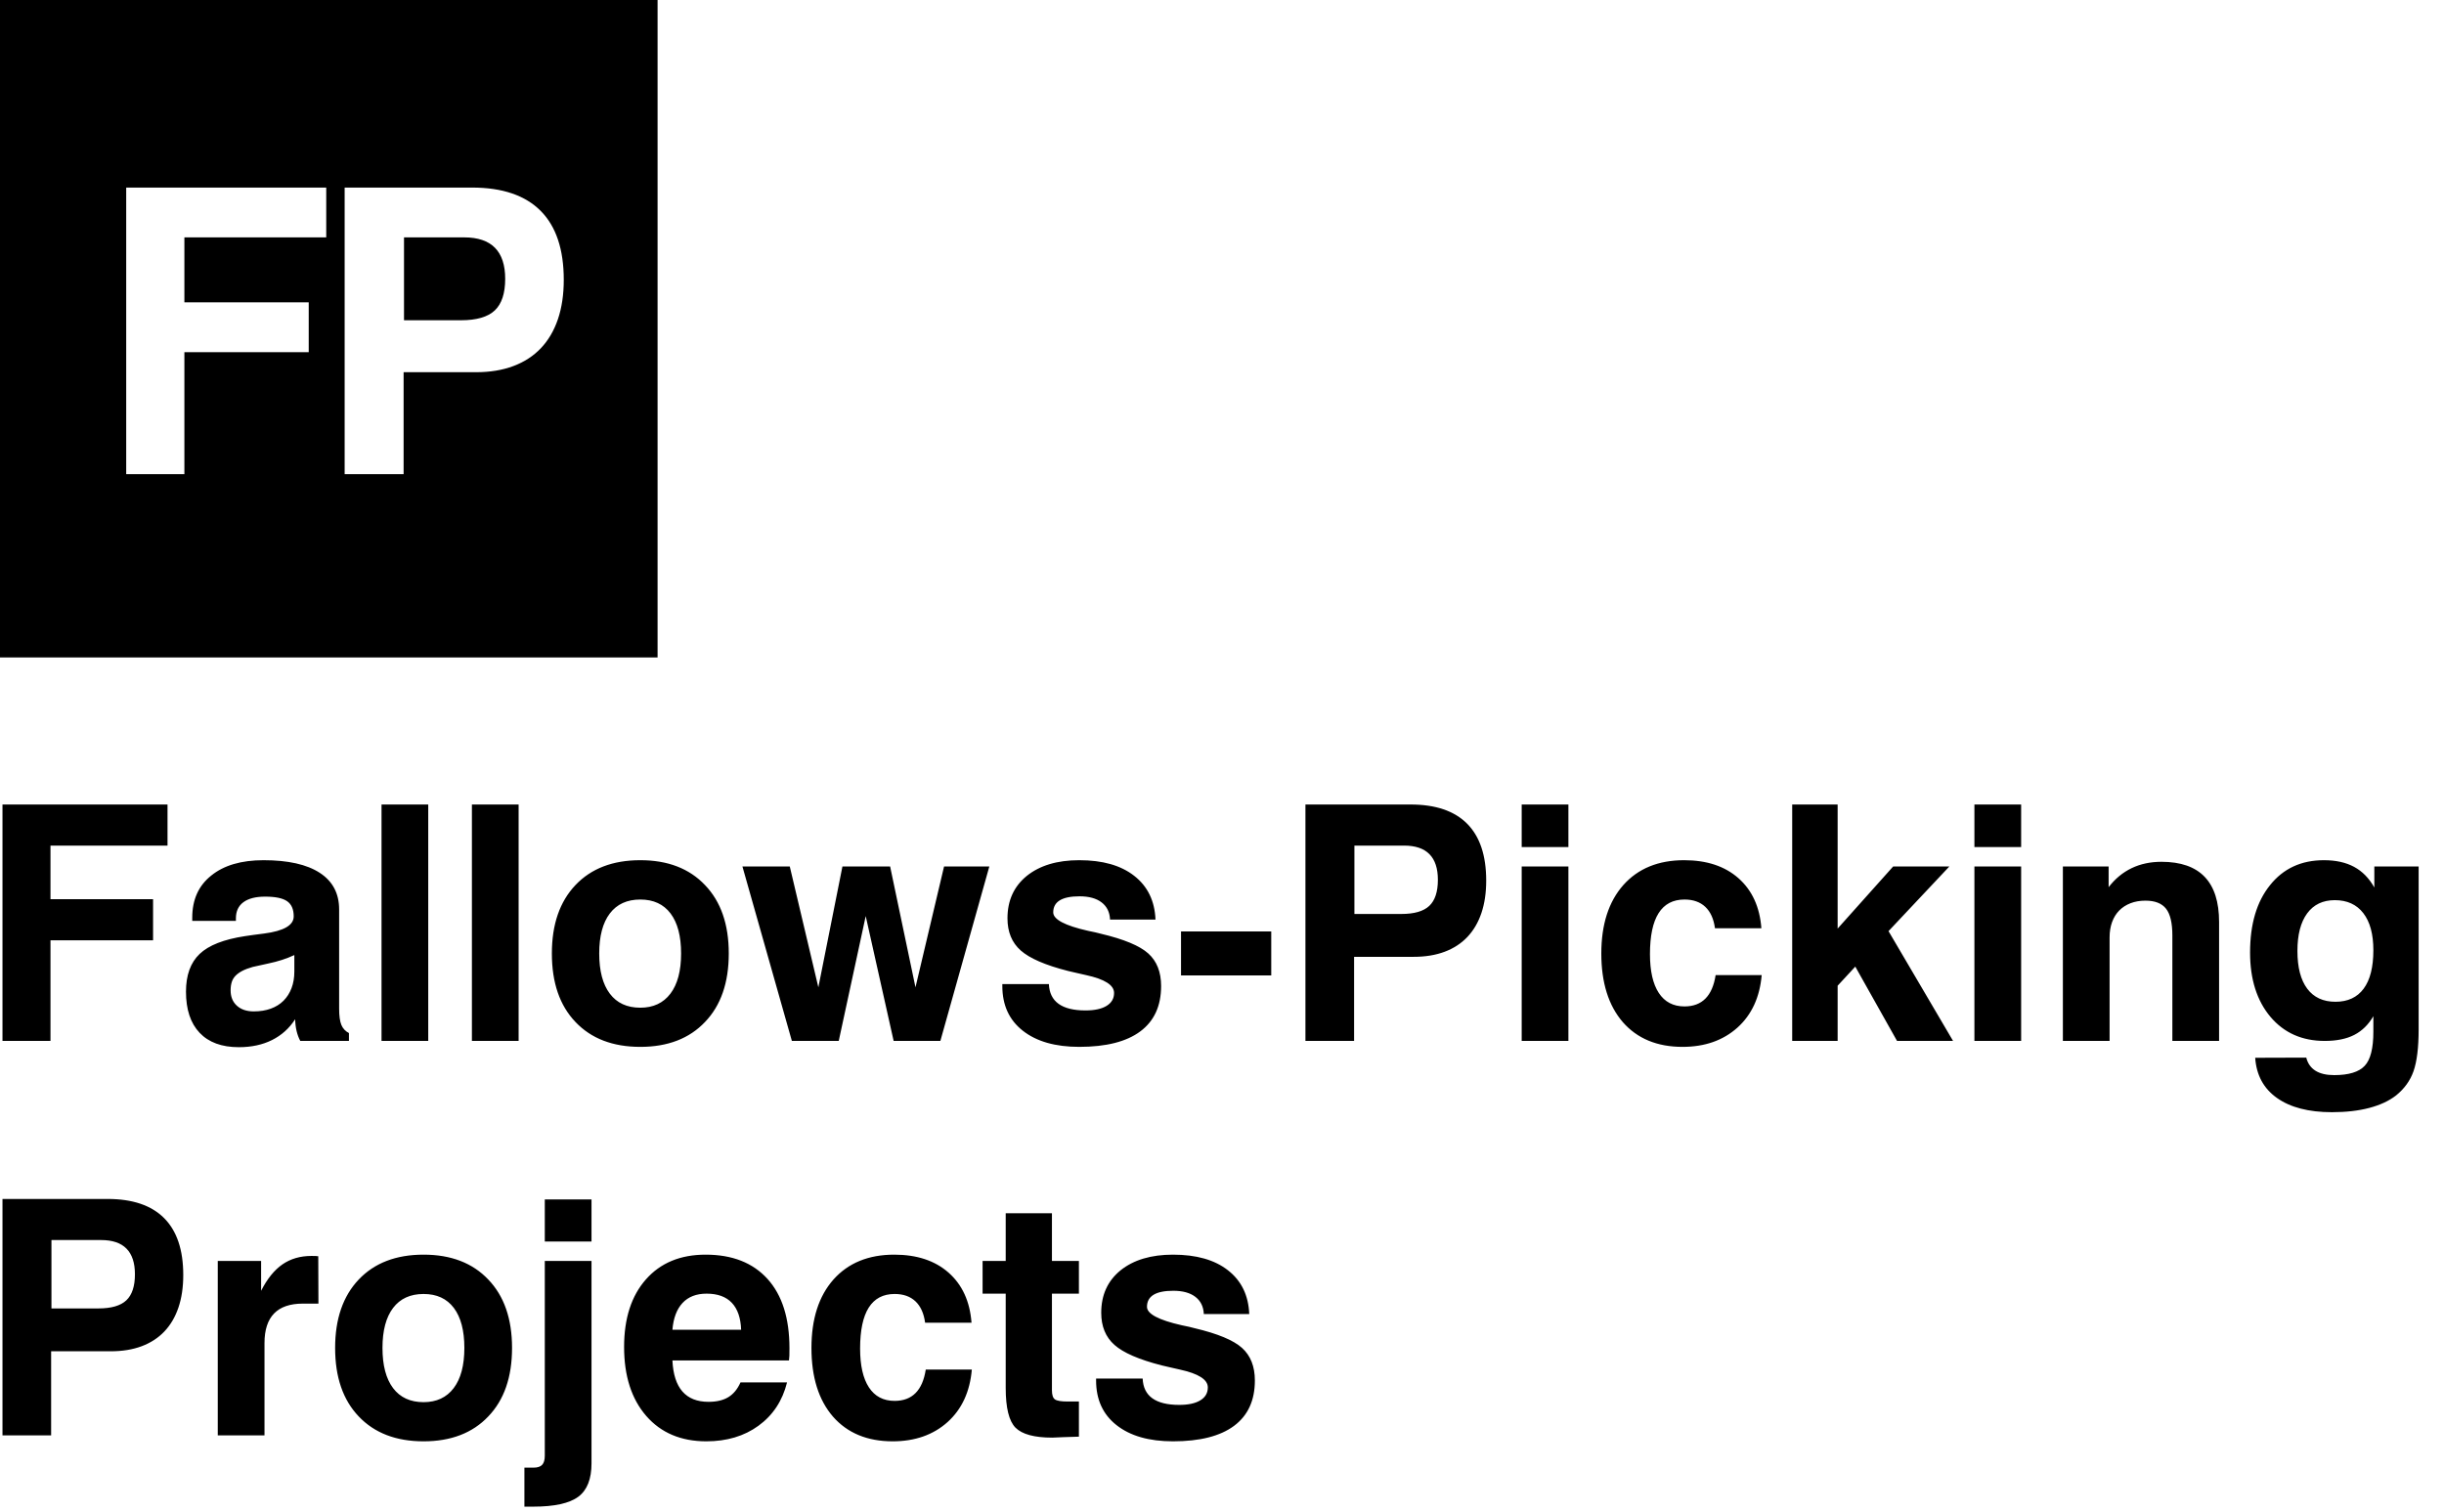
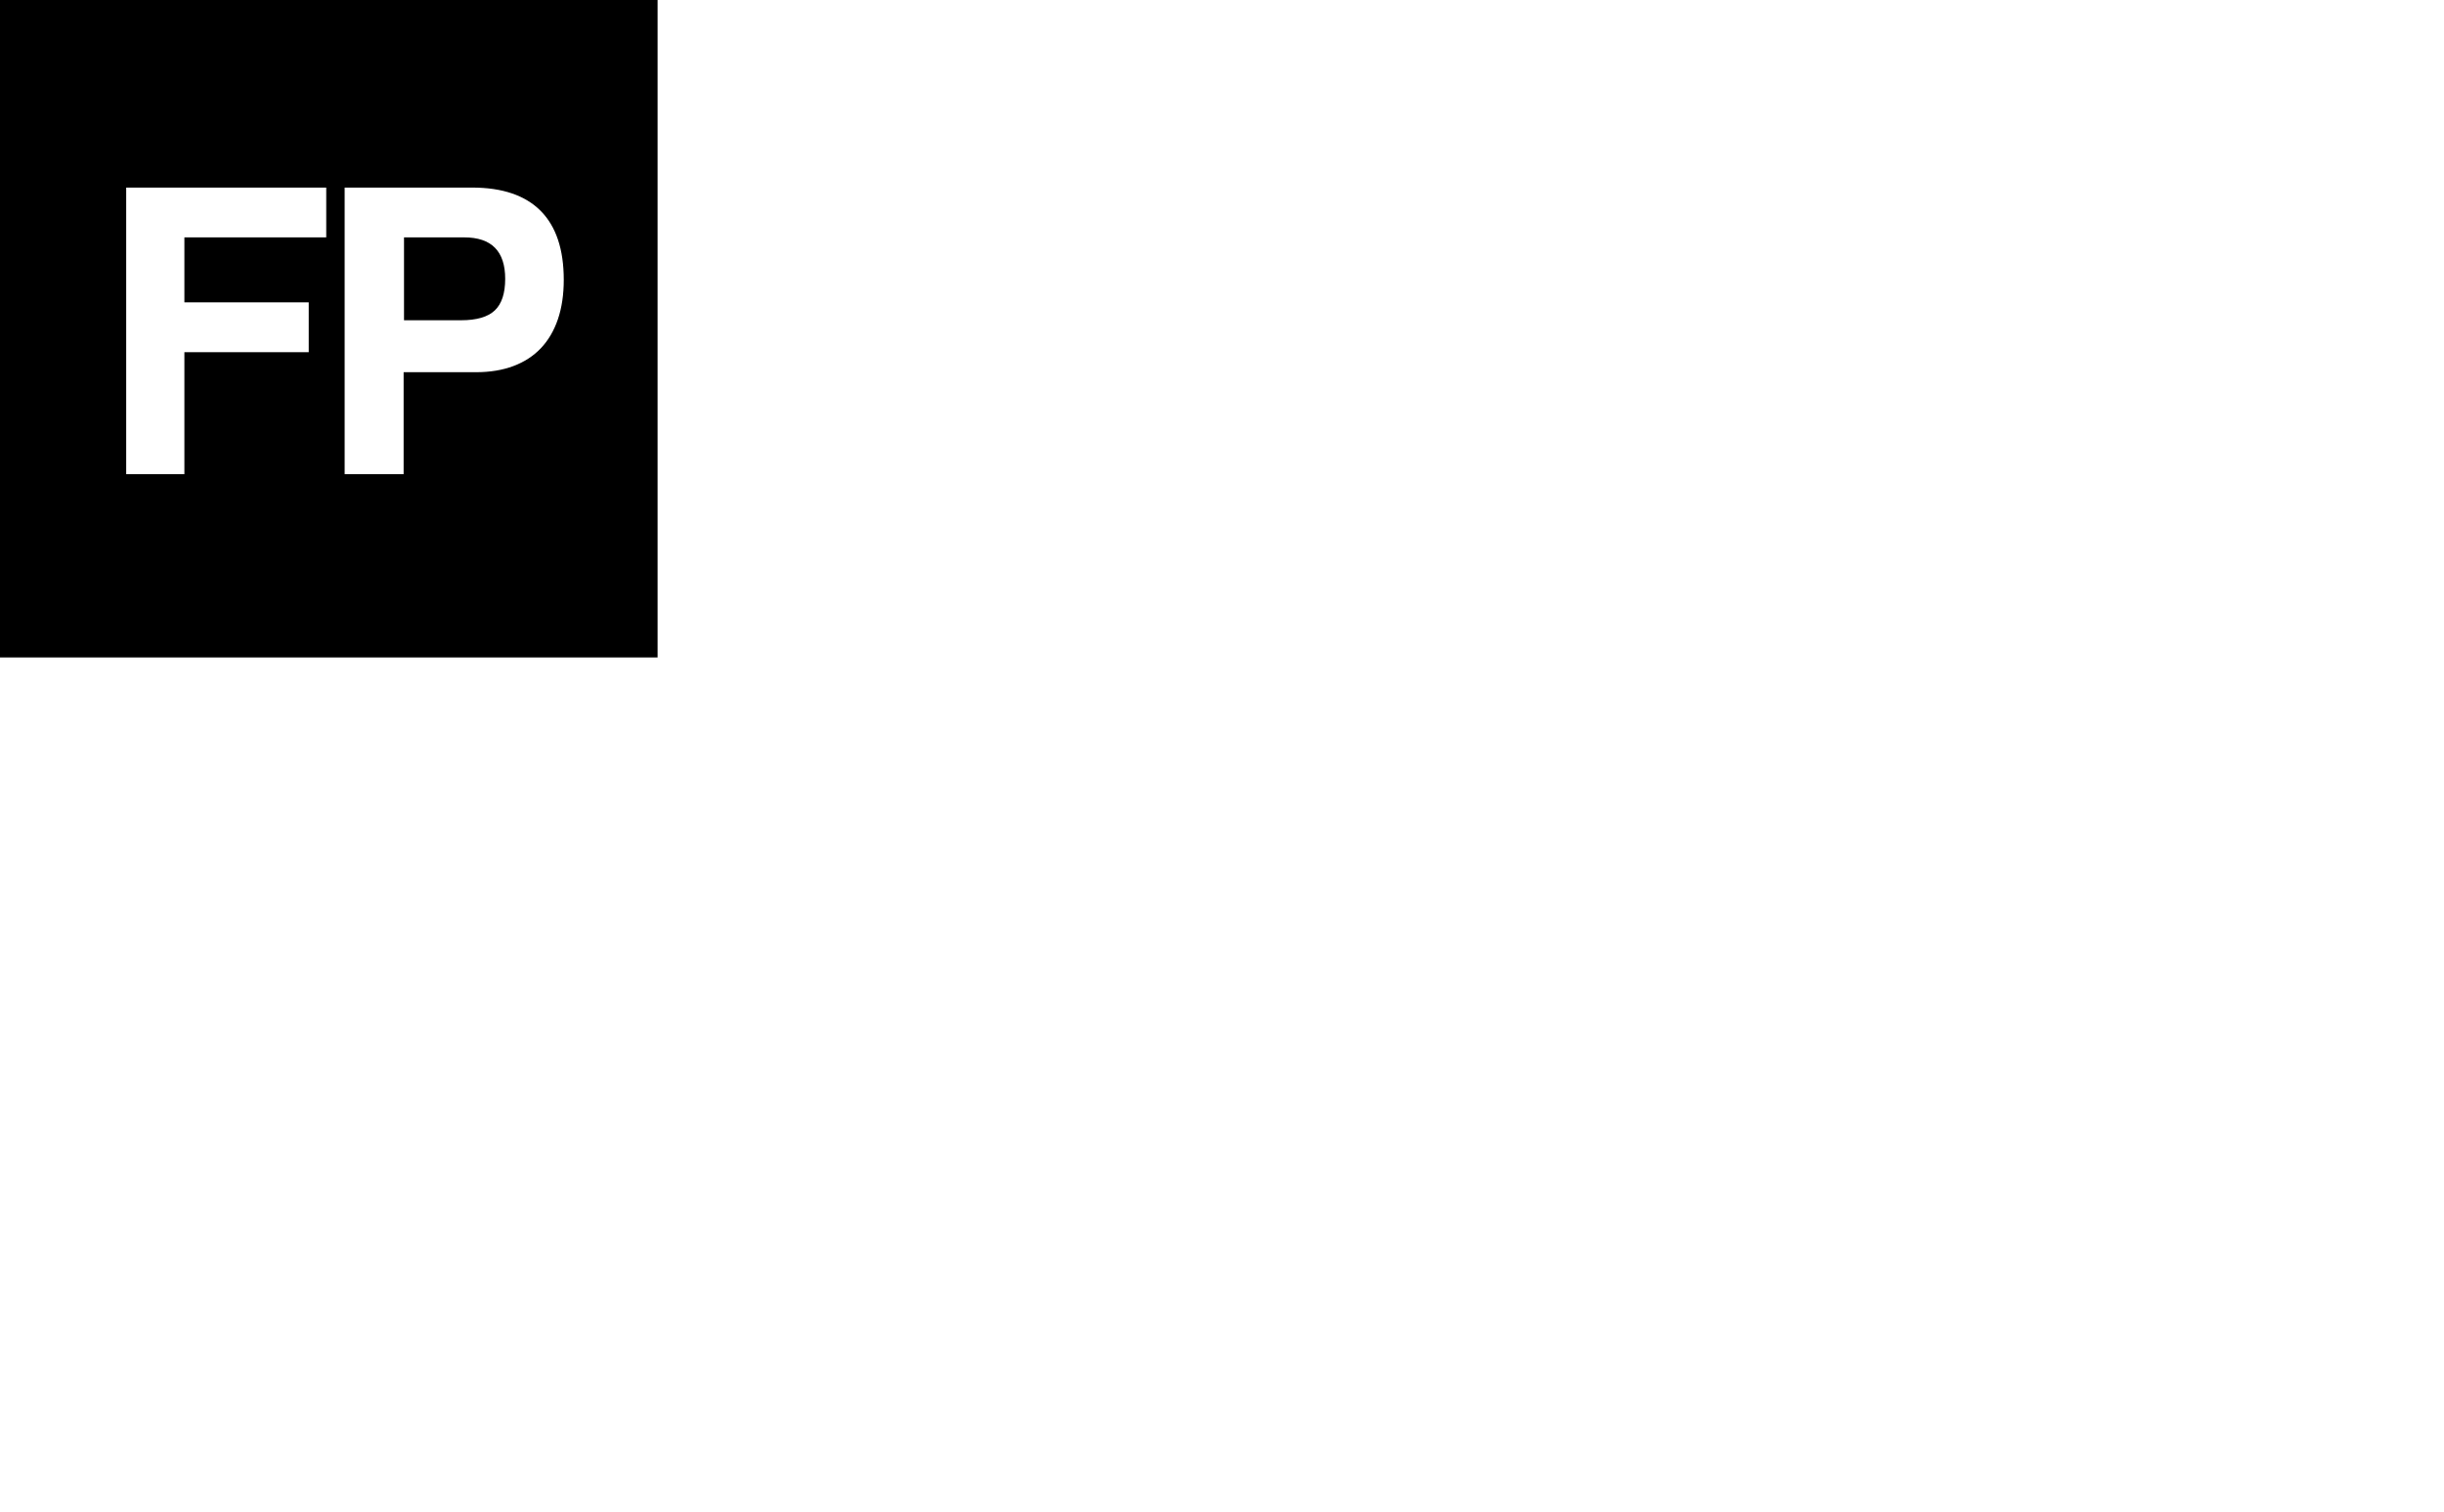
<svg xmlns="http://www.w3.org/2000/svg" width="223px" height="138px" viewBox="0 0 223 138" version="1.1">
  <title>logo-stacked</title>
  <desc>Created with Sketch.</desc>
  <g id="logo-stacked" stroke="none" stroke-width="1" fill="none" fill-rule="evenodd">
-     <path d="M0.227,95 L0.227,73.423 L15.285,73.423 L15.285,77.173 L4.606,77.173 L4.606,82.065 L13.967,82.065 L13.967,85.815 L4.606,85.815 L4.606,95 L0.227,95 Z M26.857,87.163 C26.154,87.495 25.354,87.754 24.455,87.939 C23.557,88.135 23.093,88.237 23.063,88.247 C22.683,88.354 22.365,88.474 22.111,88.606 C21.857,88.738 21.65,88.887 21.489,89.053 C21.328,89.219 21.213,89.412 21.145,89.631 C21.076,89.851 21.042,90.103 21.042,90.386 C21.042,90.972 21.232,91.438 21.613,91.785 C21.994,92.131 22.507,92.305 23.151,92.305 C23.728,92.305 24.245,92.222 24.704,92.056 C25.163,91.89 25.551,91.648 25.869,91.331 C26.186,91.013 26.43,90.63 26.601,90.181 C26.772,89.731 26.857,89.229 26.857,88.672 L26.857,87.163 Z M26.931,93.022 C26.394,93.853 25.69,94.485 24.821,94.919 C23.952,95.354 22.941,95.571 21.789,95.571 C20.236,95.571 19.045,95.134 18.215,94.26 C17.385,93.386 16.97,92.134 16.97,90.503 C16.97,88.999 17.385,87.852 18.215,87.061 C19.045,86.27 20.427,85.728 22.36,85.435 C22.585,85.396 22.839,85.359 23.122,85.325 C23.405,85.291 23.728,85.249 24.089,85.2 C25.896,84.966 26.799,84.443 26.799,83.633 C26.799,82.988 26.599,82.527 26.198,82.249 C25.798,81.97 25.129,81.831 24.191,81.831 C23.332,81.831 22.673,82 22.214,82.336 C21.755,82.673 21.525,83.164 21.525,83.809 L21.525,84.043 L17.541,84.043 L17.541,83.75 C17.541,82.109 18.117,80.83 19.27,79.912 C20.422,78.975 22.014,78.506 24.045,78.506 C26.281,78.506 27.99,78.889 29.172,79.656 C30.354,80.422 30.944,81.538 30.944,83.003 L30.944,92.056 C30.944,92.72 31.013,93.215 31.149,93.542 C31.286,93.87 31.516,94.116 31.838,94.282 L31.838,95 L27.399,95 C27.106,94.453 26.95,93.794 26.931,93.022 Z M34.812,95 L34.812,73.423 L39.074,73.423 L39.074,95 L34.812,95 Z M43.059,95 L43.059,73.423 L47.321,73.423 L47.321,95 L43.059,95 Z M50.354,87.017 C50.354,84.37 51.071,82.29 52.507,80.776 C53.942,79.263 55.915,78.506 58.425,78.506 C60.925,78.506 62.893,79.263 64.328,80.776 C65.773,82.28 66.496,84.36 66.496,87.017 C66.496,89.683 65.773,91.768 64.328,93.271 C62.893,94.785 60.925,95.542 58.425,95.542 C55.915,95.542 53.942,94.785 52.507,93.271 C51.071,91.768 50.354,89.683 50.354,87.017 Z M54.675,87.017 C54.675,88.608 54.997,89.832 55.642,90.686 C56.286,91.541 57.214,91.968 58.425,91.968 C59.606,91.968 60.522,91.541 61.171,90.686 C61.821,89.832 62.146,88.608 62.146,87.017 C62.146,85.435 61.826,84.219 61.186,83.369 C60.546,82.52 59.626,82.095 58.425,82.095 C57.214,82.095 56.286,82.52 55.642,83.369 C54.997,84.219 54.675,85.435 54.675,87.017 Z M72.253,95 L67.741,79.077 L72.062,79.077 L74.67,90.107 L76.867,79.077 L81.218,79.077 L83.532,90.107 L86.14,79.077 L90.271,79.077 L85.803,95 L81.54,95 L78.991,83.604 L76.53,95 L72.253,95 Z M91.457,89.814 L95.705,89.814 C95.773,91.416 96.887,92.217 99.045,92.217 C99.875,92.217 100.517,92.078 100.971,91.799 C101.425,91.521 101.652,91.128 101.652,90.62 C101.652,89.907 100.803,89.365 99.104,88.994 C98.762,88.916 98.452,88.845 98.173,88.782 C97.895,88.718 97.653,88.662 97.448,88.613 C95.378,88.086 93.938,87.461 93.127,86.738 C92.326,86.025 91.926,85.049 91.926,83.809 C91.926,82.187 92.512,80.898 93.684,79.941 C94.875,78.984 96.472,78.506 98.474,78.506 C100.603,78.506 102.272,78.979 103.483,79.927 C104.714,80.884 105.363,82.217 105.432,83.926 L101.286,83.926 C101.257,83.252 101,82.729 100.517,82.358 C100.034,81.987 99.362,81.802 98.503,81.802 C96.901,81.802 96.101,82.29 96.101,83.267 C96.101,83.911 97.16,84.473 99.279,84.951 C99.523,85 99.743,85.046 99.938,85.09 C100.134,85.134 100.3,85.176 100.437,85.215 C102.546,85.713 103.991,86.313 104.772,87.017 C105.554,87.72 105.944,88.711 105.944,89.99 C105.944,91.807 105.312,93.186 104.047,94.128 C102.783,95.071 100.925,95.542 98.474,95.542 C96.286,95.542 94.567,95.049 93.317,94.062 C92.077,93.086 91.457,91.729 91.457,89.99 L91.457,89.814 Z M107.761,89.023 L107.761,85.01 L115.993,85.01 L115.993,89.023 L107.761,89.023 Z M123.552,87.324 L123.552,95 L119.113,95 L119.113,73.423 L128.708,73.423 C130.983,73.423 132.702,74.006 133.864,75.173 C135.026,76.34 135.607,78.071 135.607,80.366 C135.607,81.479 135.461,82.468 135.168,83.333 C134.875,84.197 134.448,84.924 133.886,85.515 C133.325,86.106 132.634,86.555 131.813,86.863 C130.993,87.17 130.056,87.324 129.001,87.324 L123.552,87.324 Z M123.581,83.413 L127.873,83.413 C129.045,83.413 129.892,83.167 130.415,82.673 C130.937,82.18 131.198,81.387 131.198,80.293 C131.198,79.258 130.942,78.479 130.429,77.957 C129.917,77.434 129.143,77.173 128.107,77.173 L123.581,77.173 L123.581,83.413 Z M138.845,95 L138.845,79.077 L143.107,79.077 L143.107,95 L138.845,95 Z M138.845,77.305 L138.845,73.423 L143.107,73.423 L143.107,77.305 L138.845,77.305 Z M160.744,88.994 C160.568,91.016 159.831,92.612 158.532,93.784 C157.224,94.956 155.554,95.542 153.522,95.542 C151.208,95.542 149.392,94.79 148.073,93.286 C146.765,91.772 146.11,89.683 146.11,87.017 C146.11,84.37 146.779,82.29 148.117,80.776 C149.465,79.263 151.315,78.506 153.669,78.506 C155.73,78.506 157.38,79.053 158.62,80.146 C159.87,81.25 160.568,82.773 160.715,84.717 L156.481,84.717 C156.364,83.857 156.069,83.206 155.595,82.761 C155.122,82.317 154.489,82.095 153.698,82.095 C151.599,82.095 150.549,83.755 150.549,87.075 C150.549,88.618 150.817,89.8 151.354,90.62 C151.892,91.44 152.673,91.851 153.698,91.851 C155.3,91.851 156.247,90.898 156.54,88.994 L160.744,88.994 Z M163.527,95 L163.527,73.423 L167.673,73.423 L167.673,84.746 L172.741,79.077 L177.868,79.077 L172.316,84.98 L178.205,95 L173.093,95 L169.284,88.218 L167.673,89.961 L167.673,95 L163.527,95 Z M180.153,95 L180.153,79.077 L184.416,79.077 L184.416,95 L180.153,95 Z M180.153,77.305 L180.153,73.423 L184.416,73.423 L184.416,77.305 L180.153,77.305 Z M188.225,95 L188.225,79.077 L192.399,79.077 L192.399,80.967 C192.995,80.195 193.696,79.617 194.501,79.231 C195.307,78.845 196.213,78.652 197.219,78.652 C200.725,78.652 202.478,80.483 202.478,84.146 L202.478,95 L198.215,95 L198.215,85.376 C198.215,84.233 198.022,83.418 197.636,82.93 C197.25,82.441 196.623,82.197 195.754,82.197 C195.256,82.197 194.804,82.275 194.399,82.432 C193.994,82.588 193.649,82.81 193.366,83.098 C193.083,83.386 192.866,83.738 192.714,84.153 C192.563,84.568 192.487,85.034 192.487,85.552 L192.487,95 L188.225,95 Z M210.432,96.523 C210.705,97.588 211.555,98.12 212.98,98.12 C214.309,98.12 215.236,97.837 215.764,97.271 C216.291,96.714 216.555,95.679 216.555,94.165 L216.555,92.744 C216.105,93.516 215.524,94.084 214.812,94.451 C214.099,94.817 213.2,95 212.116,95 C210.056,95 208.405,94.268 207.165,92.803 C205.925,91.328 205.305,89.37 205.305,86.929 C205.305,84.341 205.91,82.295 207.121,80.791 C208.332,79.268 209.973,78.506 212.043,78.506 C213.127,78.506 214.045,78.708 214.797,79.114 C215.549,79.519 216.164,80.146 216.643,80.996 L216.643,79.077 L220.686,79.077 L220.686,93.945 C220.686,95.605 220.529,96.88 220.217,97.769 C219.914,98.628 219.382,99.365 218.62,99.98 C217.976,100.479 217.16,100.857 216.174,101.116 C215.187,101.375 214.055,101.504 212.775,101.504 C210.646,101.504 208.972,101.069 207.751,100.2 C206.54,99.341 205.881,98.12 205.773,96.538 L210.432,96.523 Z M209.626,86.782 C209.626,88.286 209.924,89.436 210.52,90.232 C211.115,91.028 211.975,91.426 213.098,91.426 C214.221,91.426 215.078,91.028 215.668,90.232 C216.259,89.436 216.555,88.267 216.555,86.724 C216.555,85.259 216.25,84.131 215.639,83.34 C215.029,82.549 214.162,82.153 213.039,82.153 C211.945,82.153 211.103,82.556 210.512,83.362 C209.921,84.167 209.626,85.308 209.626,86.782 Z M4.665,123.324 L4.665,131 L0.227,131 L0.227,109.423 L9.821,109.423 C12.097,109.423 13.815,110.006 14.978,111.173 C16.14,112.34 16.721,114.071 16.721,116.366 C16.721,117.479 16.574,118.468 16.281,119.333 C15.988,120.197 15.561,120.924 15,121.515 C14.438,122.106 13.747,122.555 12.927,122.863 C12.106,123.17 11.169,123.324 10.114,123.324 L4.665,123.324 Z M4.694,119.413 L8.986,119.413 C10.158,119.413 11.005,119.167 11.528,118.673 C12.05,118.18 12.312,117.387 12.312,116.293 C12.312,115.258 12.055,114.479 11.542,113.957 C11.03,113.434 10.256,113.173 9.221,113.173 L4.694,113.173 L4.694,119.413 Z M19.87,131 L19.87,115.077 L23.825,115.077 L23.825,117.802 C24.382,116.708 25.031,115.905 25.773,115.392 C26.516,114.879 27.399,114.623 28.425,114.623 C28.591,114.623 28.72,114.625 28.813,114.63 C28.906,114.635 28.981,114.643 29.04,114.652 L29.055,118.974 L27.634,118.974 C25.3,118.974 24.133,120.175 24.133,122.577 L24.133,131 L19.87,131 Z M30.578,123.017 C30.578,120.37 31.296,118.29 32.731,116.776 C34.167,115.263 36.14,114.506 38.649,114.506 C41.149,114.506 43.117,115.263 44.553,116.776 C45.998,118.28 46.721,120.36 46.721,123.017 C46.721,125.683 45.998,127.768 44.553,129.271 C43.117,130.785 41.149,131.542 38.649,131.542 C36.14,131.542 34.167,130.785 32.731,129.271 C31.296,127.768 30.578,125.683 30.578,123.017 Z M34.899,123.017 C34.899,124.608 35.222,125.832 35.866,126.686 C36.511,127.541 37.438,127.968 38.649,127.968 C39.831,127.968 40.747,127.541 41.396,126.686 C42.045,125.832 42.37,124.608 42.37,123.017 C42.37,121.435 42.05,120.219 41.411,119.369 C40.771,118.52 39.851,118.095 38.649,118.095 C37.438,118.095 36.511,118.52 35.866,119.369 C35.222,120.219 34.899,121.435 34.899,123.017 Z M47.849,137.504 L47.849,133.944 L48.684,133.944 C49.045,133.944 49.306,133.859 49.467,133.688 C49.628,133.517 49.709,133.241 49.709,132.86 L49.709,115.077 L53.972,115.077 L53.972,133.549 C53.972,134.984 53.571,136 52.771,136.596 C51.96,137.201 50.588,137.504 48.654,137.504 L47.849,137.504 Z M49.709,113.305 L49.709,109.467 L53.972,109.467 L53.972,113.305 L49.709,113.305 Z M67.624,121.361 C67.585,120.277 67.302,119.457 66.774,118.9 C66.247,118.344 65.48,118.065 64.475,118.065 C63.537,118.065 62.805,118.349 62.277,118.915 C61.75,119.481 61.442,120.297 61.354,121.361 L67.624,121.361 Z M71.813,126.166 C71.394,127.846 70.524,129.164 69.206,130.121 C67.907,131.068 66.32,131.542 64.445,131.542 C62.141,131.542 60.314,130.771 58.967,129.228 C57.619,127.675 56.945,125.575 56.945,122.929 C56.945,120.321 57.609,118.266 58.938,116.762 C60.266,115.258 62.082,114.506 64.387,114.506 C66.818,114.506 68.703,115.248 70.041,116.732 C71.369,118.207 72.033,120.312 72.033,123.046 C72.033,123.349 72.031,123.576 72.026,123.727 C72.021,123.878 72.009,124.022 71.989,124.159 L61.354,124.159 C61.472,126.679 62.57,127.938 64.65,127.938 C65.383,127.938 65.983,127.797 66.452,127.514 C66.921,127.23 67.292,126.781 67.565,126.166 L71.813,126.166 Z M88.674,124.994 C88.498,127.016 87.761,128.612 86.462,129.784 C85.153,130.956 83.483,131.542 81.452,131.542 C79.138,131.542 77.321,130.79 76.003,129.286 C74.694,127.772 74.04,125.683 74.04,123.017 C74.04,120.37 74.709,118.29 76.047,116.776 C77.395,115.263 79.245,114.506 81.599,114.506 C83.659,114.506 85.31,115.053 86.55,116.146 C87.8,117.25 88.498,118.773 88.645,120.717 L84.411,120.717 C84.294,119.857 83.999,119.206 83.525,118.761 C83.051,118.317 82.419,118.095 81.628,118.095 C79.528,118.095 78.479,119.755 78.479,123.075 C78.479,124.618 78.747,125.8 79.284,126.62 C79.821,127.44 80.603,127.851 81.628,127.851 C83.23,127.851 84.177,126.898 84.47,124.994 L88.674,124.994 Z M98.444,131.117 L97.038,131.161 C96.491,131.19 96.149,131.205 96.013,131.205 C94.382,131.205 93.264,130.902 92.658,130.297 C92.062,129.691 91.765,128.485 91.765,126.679 L91.765,118.065 L89.655,118.065 L89.655,115.077 L91.765,115.077 L91.765,110.727 L95.983,110.727 L95.983,115.077 L98.444,115.077 L98.444,118.065 L95.983,118.065 L95.983,126.884 C95.983,127.313 96.076,127.592 96.262,127.719 C96.447,127.846 96.828,127.909 97.404,127.909 L98.444,127.909 L98.444,131.117 Z M100.012,125.814 L104.26,125.814 C104.328,127.416 105.441,128.217 107.6,128.217 C108.43,128.217 109.072,128.078 109.526,127.799 C109.98,127.521 110.207,127.128 110.207,126.62 C110.207,125.907 109.357,125.365 107.658,124.994 C107.316,124.916 107.006,124.845 106.728,124.782 C106.45,124.718 106.208,124.662 106.003,124.613 C103.933,124.086 102.492,123.461 101.682,122.738 C100.881,122.025 100.48,121.049 100.48,119.809 C100.48,118.187 101.066,116.898 102.238,115.941 C103.43,114.984 105.026,114.506 107.028,114.506 C109.157,114.506 110.827,114.979 112.038,115.927 C113.269,116.884 113.918,118.217 113.986,119.926 L109.841,119.926 C109.812,119.252 109.555,118.729 109.072,118.358 C108.588,117.987 107.917,117.802 107.058,117.802 C105.456,117.802 104.655,118.29 104.655,119.267 C104.655,119.911 105.715,120.473 107.834,120.951 C108.078,121 108.298,121.046 108.493,121.09 C108.688,121.134 108.854,121.176 108.991,121.215 C111.101,121.713 112.546,122.313 113.327,123.017 C114.108,123.72 114.499,124.711 114.499,125.99 C114.499,127.807 113.867,129.186 112.602,130.128 C111.337,131.071 109.48,131.542 107.028,131.542 C104.841,131.542 103.122,131.049 101.872,130.062 C100.632,129.086 100.012,127.729 100.012,125.99 L100.012,125.814 Z" id="Fallows-Picking-Projects-Outline" fill="#000000" />
    <g id="icon" fill="#000000">
      <path d="M0,0 L60,0 L60,60 L0,60 L0,0 Z M36.863,29.228 L36.863,21.664 L42.349,21.664 C43.604,21.664 44.542,21.981 45.163,22.614 C45.785,23.247 46.096,24.191 46.096,25.446 C46.096,26.772 45.779,27.734 45.146,28.331 C44.512,28.929 43.485,29.228 42.065,29.228 L36.863,29.228 Z M36.827,33.969 L43.432,33.969 C44.711,33.969 45.847,33.782 46.841,33.409 C47.836,33.037 48.673,32.492 49.354,31.776 C50.034,31.06 50.552,30.178 50.907,29.13 C51.262,28.083 51.44,26.884 51.44,25.535 C51.44,22.753 50.736,20.655 49.327,19.24 C47.918,17.826 45.835,17.119 43.077,17.119 L31.447,17.119 L31.447,43.273 L36.827,43.273 L36.827,33.969 Z M11.515,43.273 L16.824,43.273 L16.824,32.14 L28.169,32.14 L28.169,27.594 L16.824,27.594 L16.824,21.664 L29.767,21.664 L29.767,17.119 L11.515,17.119 L11.515,43.273 Z" id="Combined-Shape" />
    </g>
  </g>
</svg>